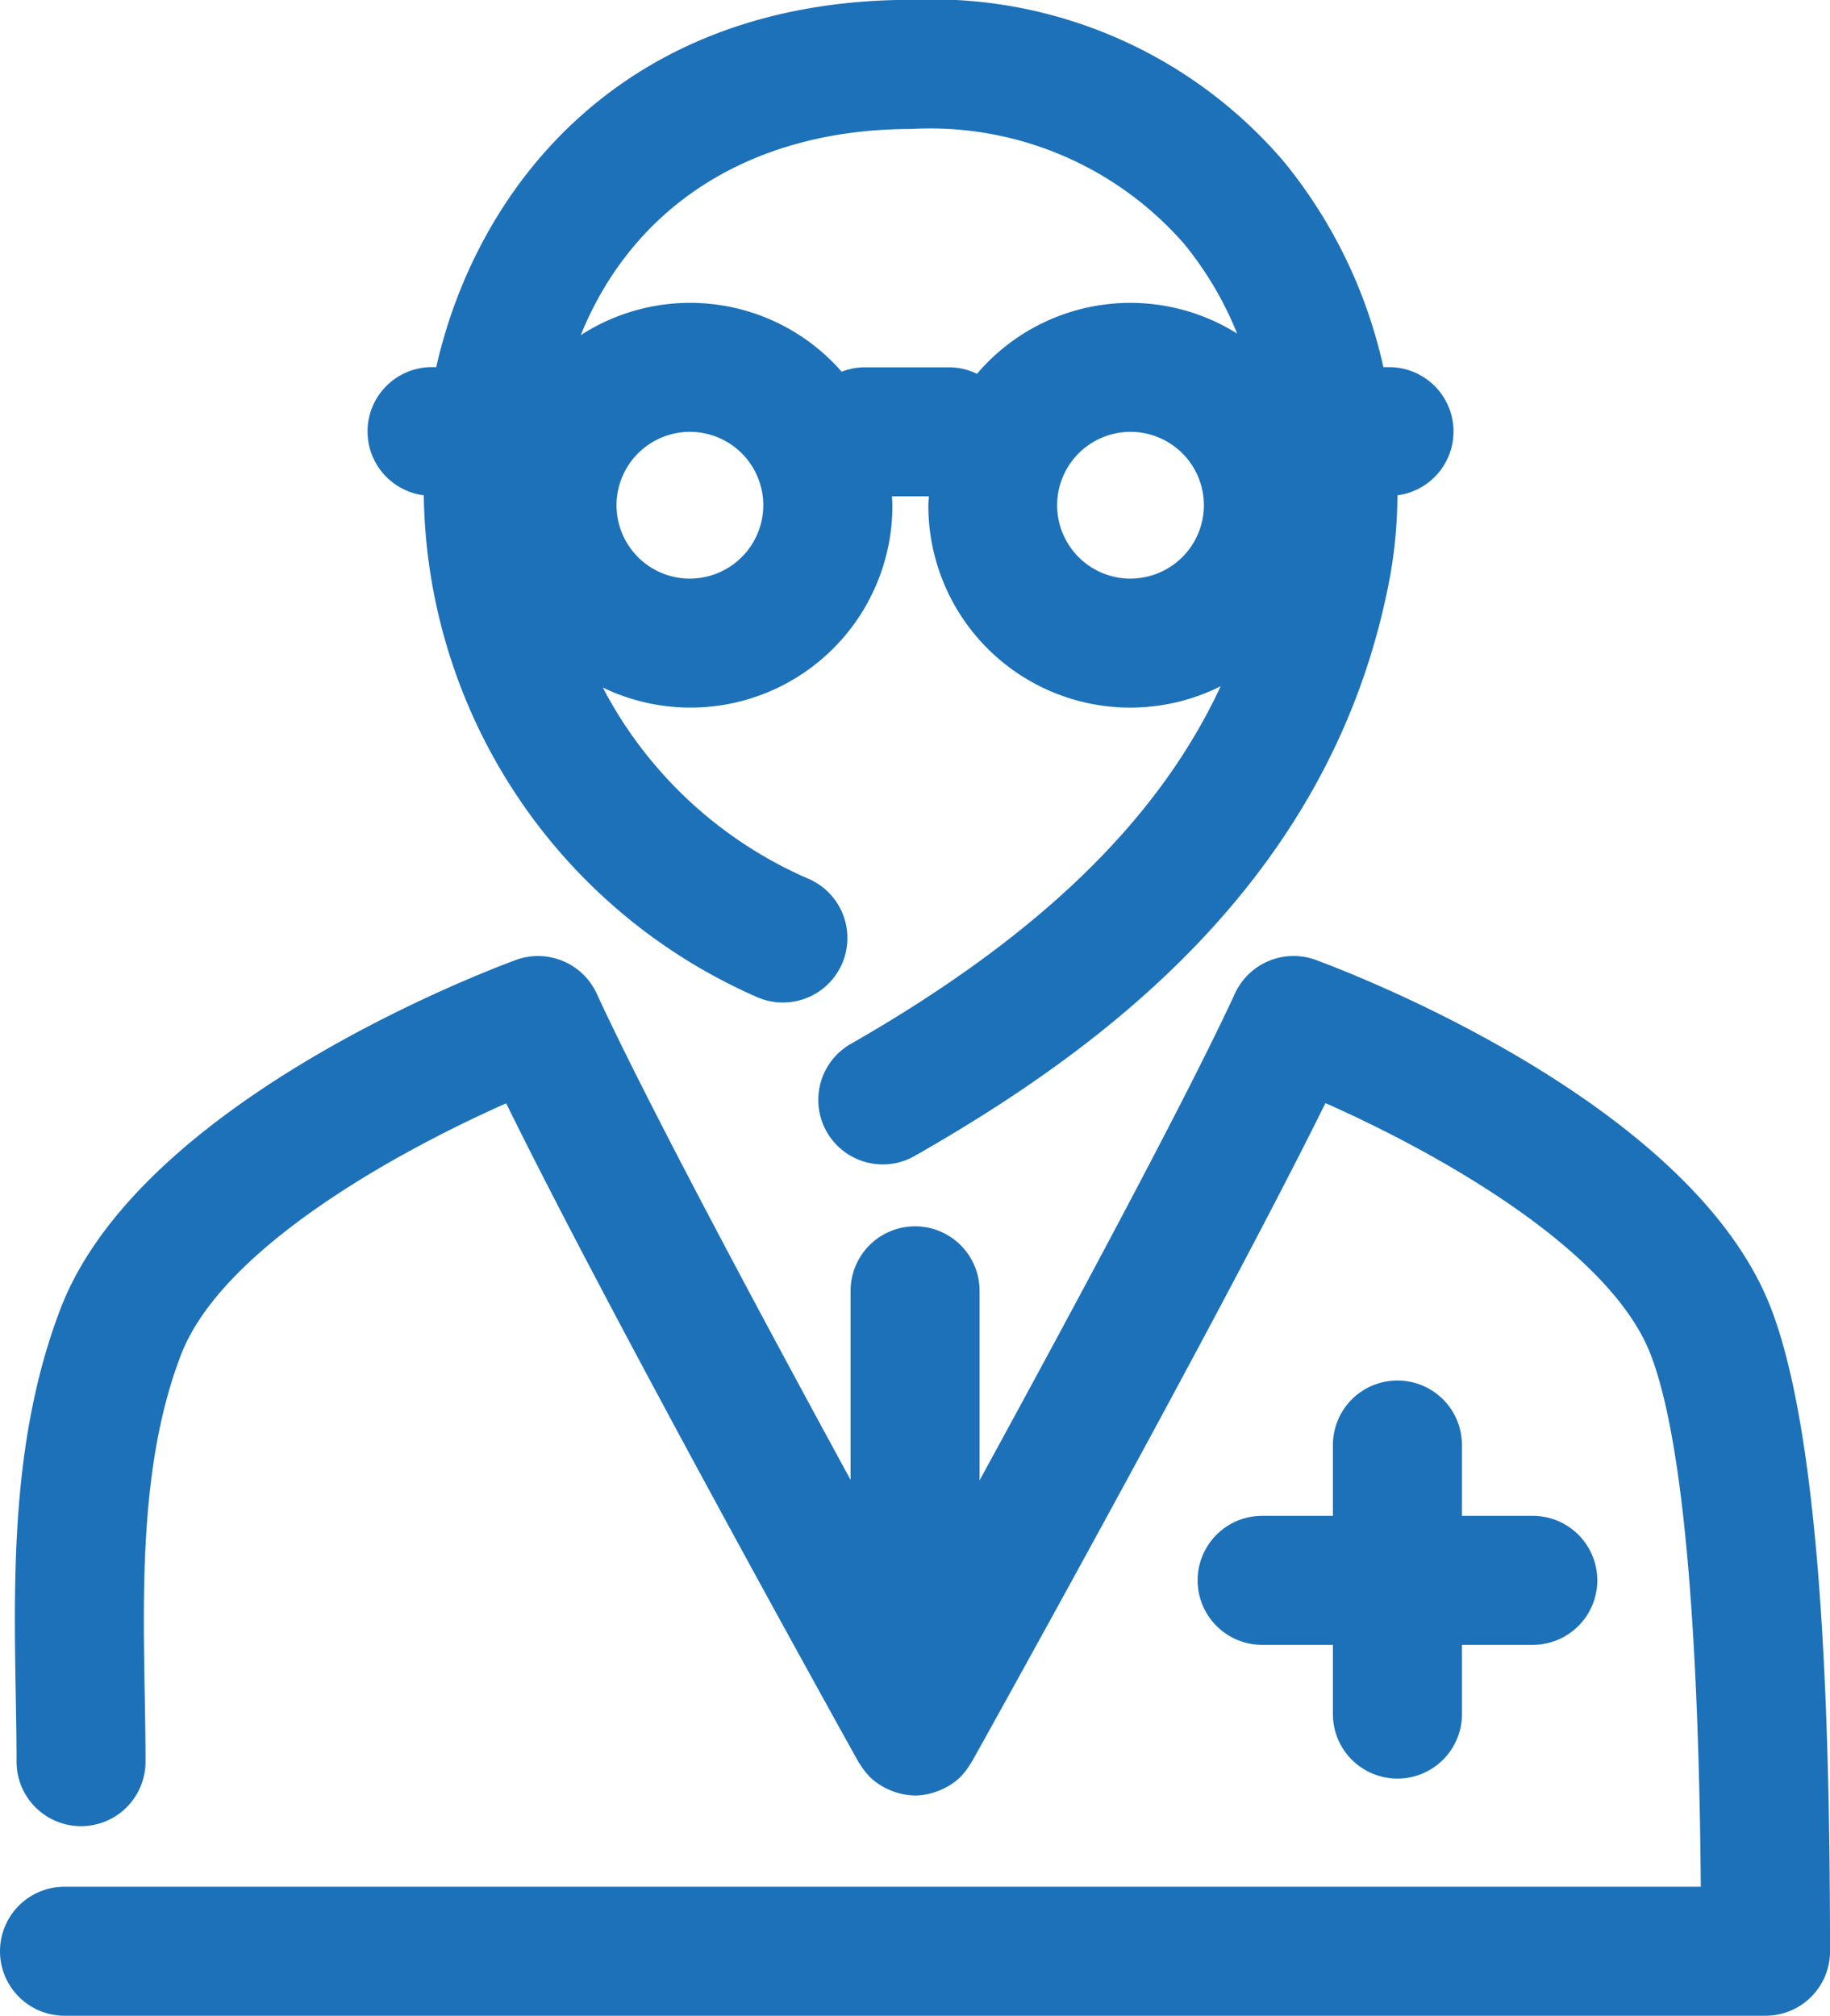
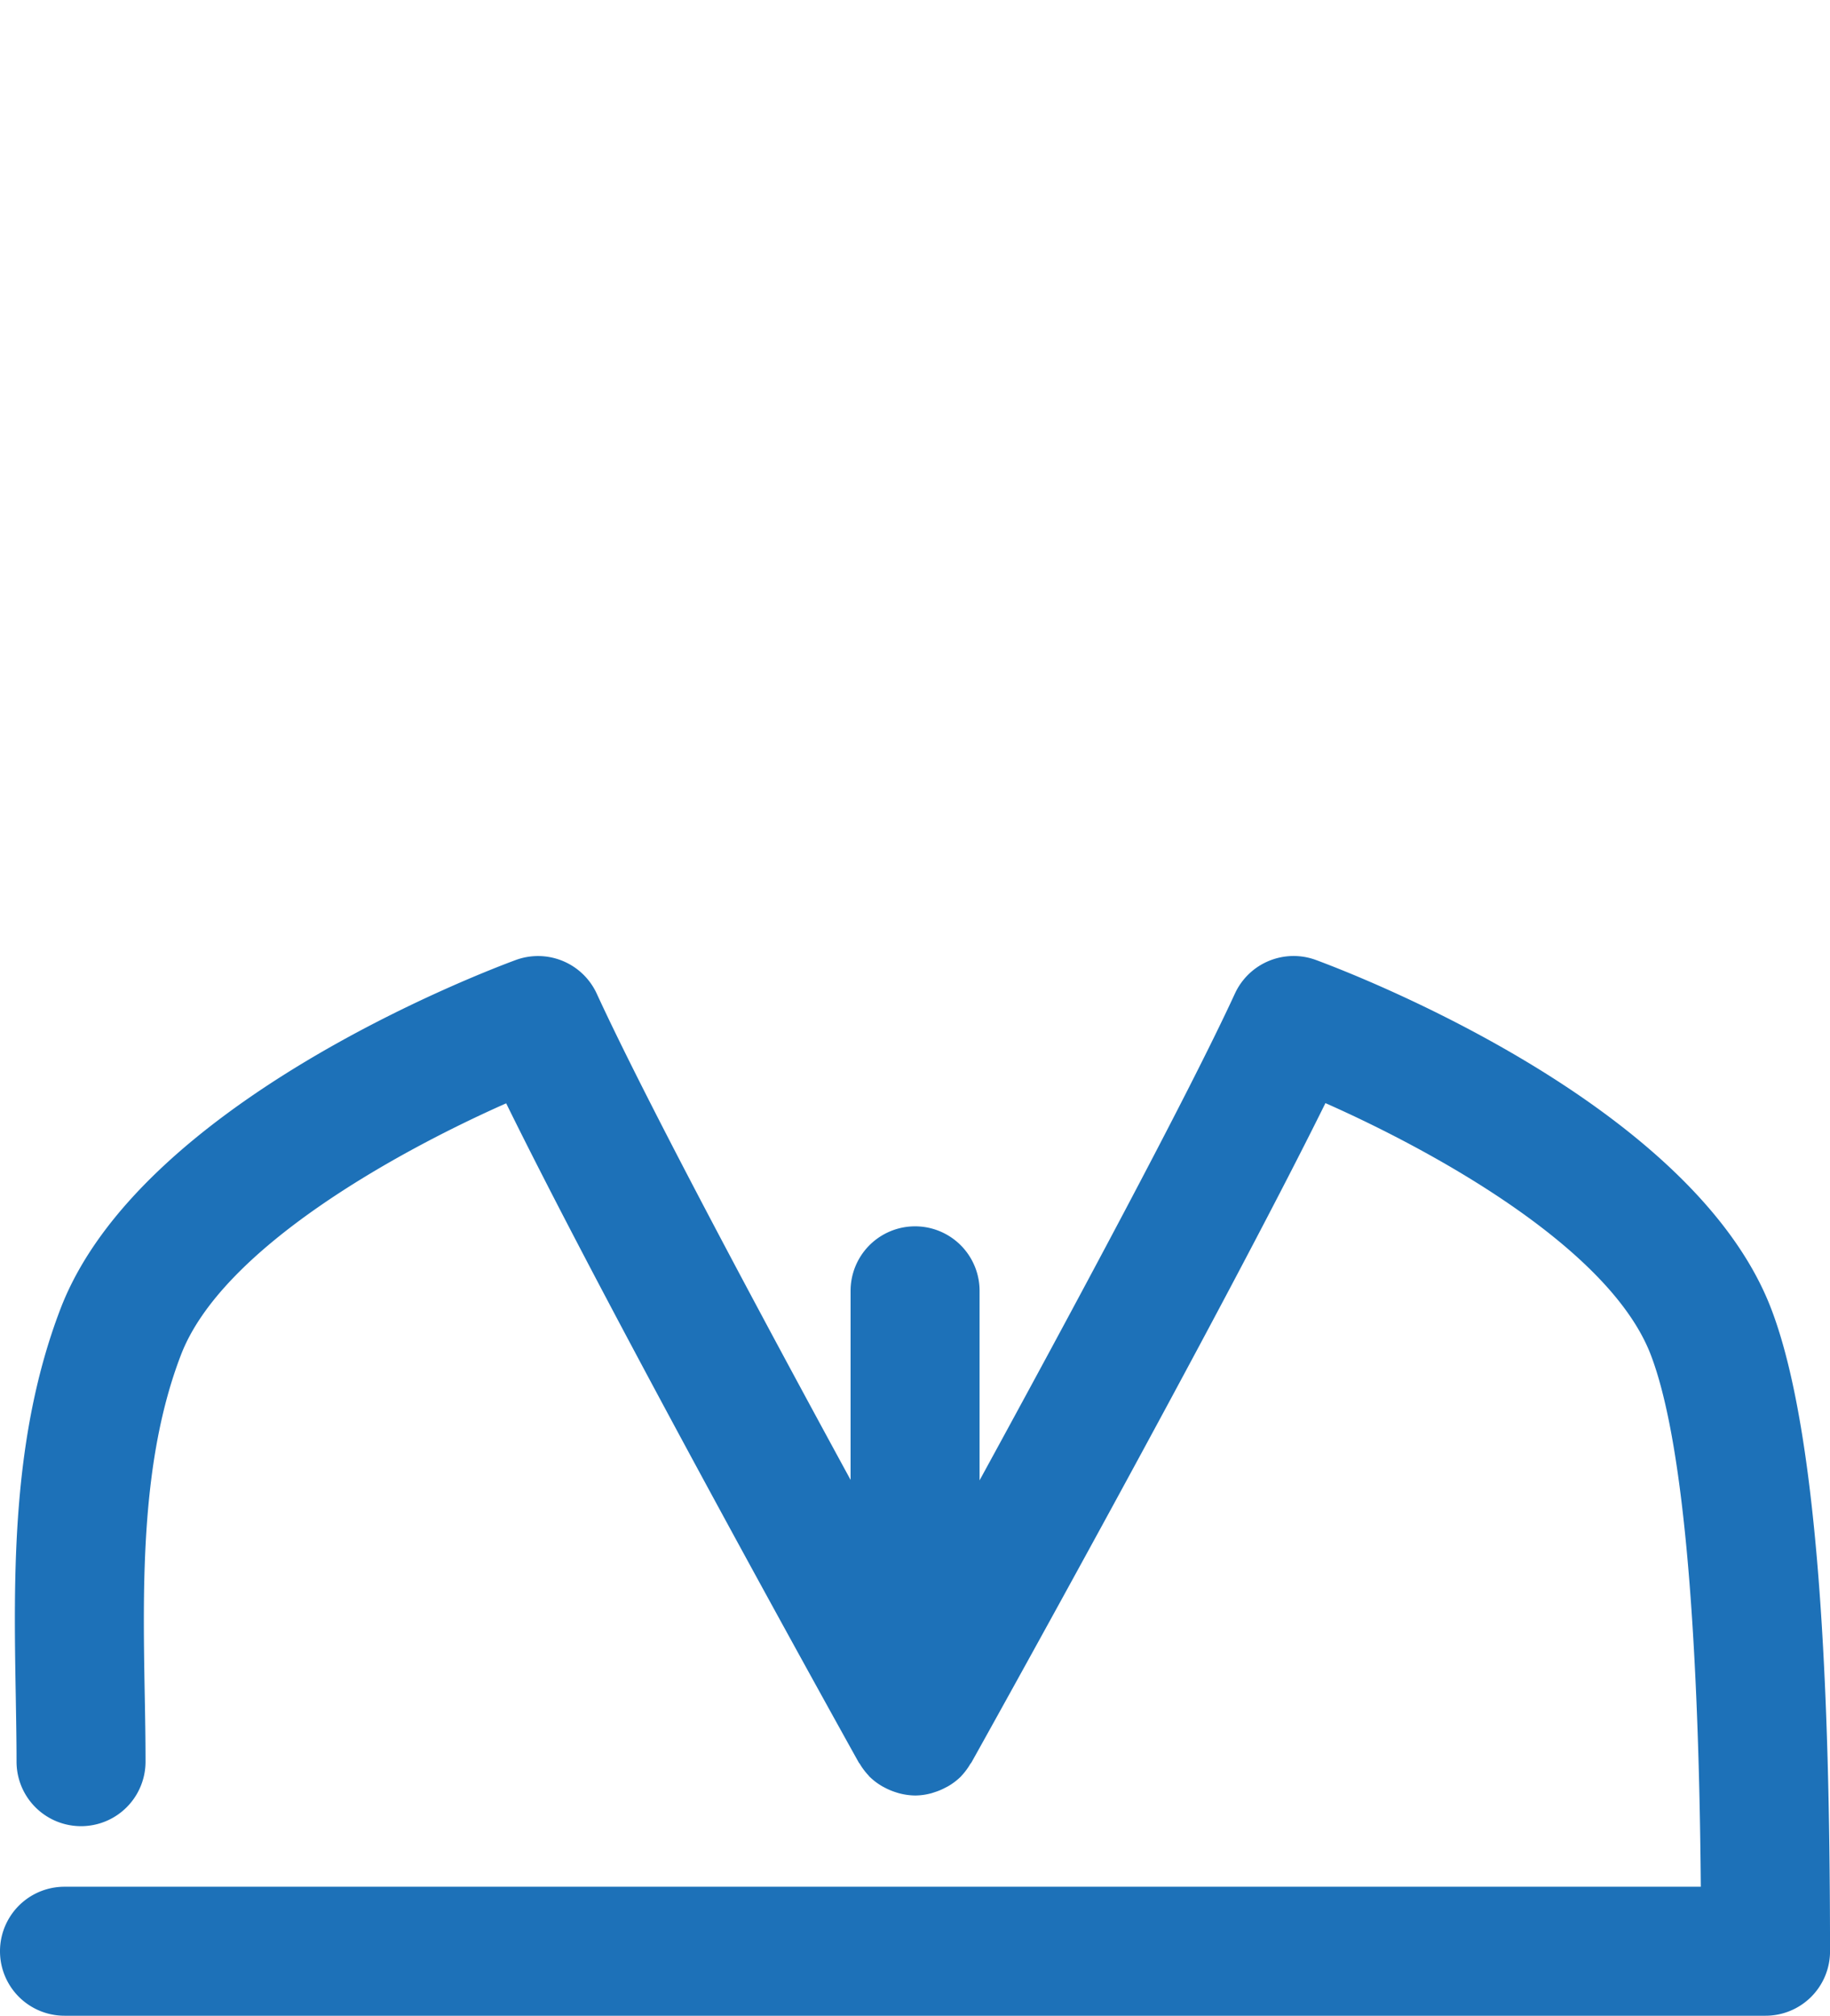
<svg xmlns="http://www.w3.org/2000/svg" class="h-12 w-15" viewBox="0 0 44.69 49.226">
  <path d="M1028.867,614.044c-1.916-5-10.184-8.171-11.119-8.516a1.578,1.578,0,0,0-1.976.82c-1.151,2.5-4.01,7.815-6.236,11.888v-4.628a1.575,1.575,0,0,0-3.15,0v4.617c-2.184-4.009-4.982-9.23-6.2-11.876a1.578,1.578,0,0,0-1.976-.82c-.935.346-9.2,3.515-11.118,8.516-1.2,3.131-1.145,6.494-1.093,9.461.009.551.019,1.086.019,1.6a1.575,1.575,0,1,0,3.15,0c0-.532-.009-1.085-.02-1.655-.047-2.68-.1-5.717.885-8.278,1-2.608,5.293-4.971,7.942-6.144,2.637,5.366,8.345,15.621,8.609,16.094.008.015.02.025.028.038a1.6,1.6,0,0,0,.206.275c.009.008.014.02.023.028a1.54,1.54,0,0,0,.291.227c.028.018.058.032.087.048a1.61,1.61,0,0,0,.265.112c.032.01.063.021.1.03a1.6,1.6,0,0,0,.38.051,1.528,1.528,0,0,0,.378-.051c.034-.008.066-.02.1-.031a1.511,1.511,0,0,0,.262-.111c.03-.015.06-.03.089-.048a1.56,1.56,0,0,0,.291-.227c.009-.009.015-.02.024-.028a1.588,1.588,0,0,0,.2-.272c.009-.014.021-.025.03-.04.27-.482,6.069-10.889,8.644-16.1,2.648,1.172,6.945,3.538,7.945,6.146.757,1.974,1.167,6.34,1.222,12.99h-39.96a1.575,1.575,0,0,0,0,3.15h41.542a1.574,1.574,0,0,0,1.574-1.575C1030.3,624.609,1030.156,617.4,1028.867,614.044Z" transform="translate(-985.614 -582.086)" fill="#1D71B8" />
-   <path d="M997.506,590.17a13.582,13.582,0,0,0,8.136,12.249,1.575,1.575,0,0,0,1.268-2.884,10.265,10.265,0,0,1-5.032-4.674,4.93,4.93,0,0,0,7.072-4.452c0-.074-.009-.146-.011-.218h.9c0,.073-.011.144-.011.218a4.931,4.931,0,0,0,7.139,4.42c-1.535,3.3-4.474,6.127-9.033,8.734a1.575,1.575,0,0,0,1.563,2.735c4.327-2.473,10.236-6.635,11.615-14.2a11.424,11.424,0,0,0,.171-1.932,1.571,1.571,0,0,0-.212-3.129h-.131a11.992,11.992,0,0,0-2.442-5.033,11.3,11.3,0,0,0-9.088-3.937c-7.071,0-10.613,4.6-11.6,8.969h-.1a1.571,1.571,0,0,0-.2,3.13Zm6.5,2.031a1.792,1.792,0,1,1,1.791-1.792A1.794,1.794,0,0,1,1004.008,592.2Zm10.759,0a1.792,1.792,0,1,1,1.792-1.792A1.794,1.794,0,0,1,1014.767,592.2Zm-5.359-10.98a8.232,8.232,0,0,1,6.669,2.806,8.406,8.406,0,0,1,1.293,2.189,4.913,4.913,0,0,0-6.352.984,1.562,1.562,0,0,0-.678-.159h-2.066a1.554,1.554,0,0,0-.561.107,4.914,4.914,0,0,0-6.372-.892C1002.628,583.074,1005.537,581.221,1009.408,581.221Z" transform="translate(-987.157 -578.071)" fill="#1D71B8" />
-   <path d="M1024.77,617.581a1.575,1.575,0,0,0-1.575,1.575v1.73h-1.729a1.575,1.575,0,1,0,0,3.15h1.729v1.73a1.576,1.576,0,0,0,3.151,0v-1.73h1.73a1.575,1.575,0,1,0,0-3.15h-1.73v-1.73A1.575,1.575,0,0,0,1024.77,617.581Z" transform="translate(-990.644 -583.869)" fill="#1D71B8" />
</svg>